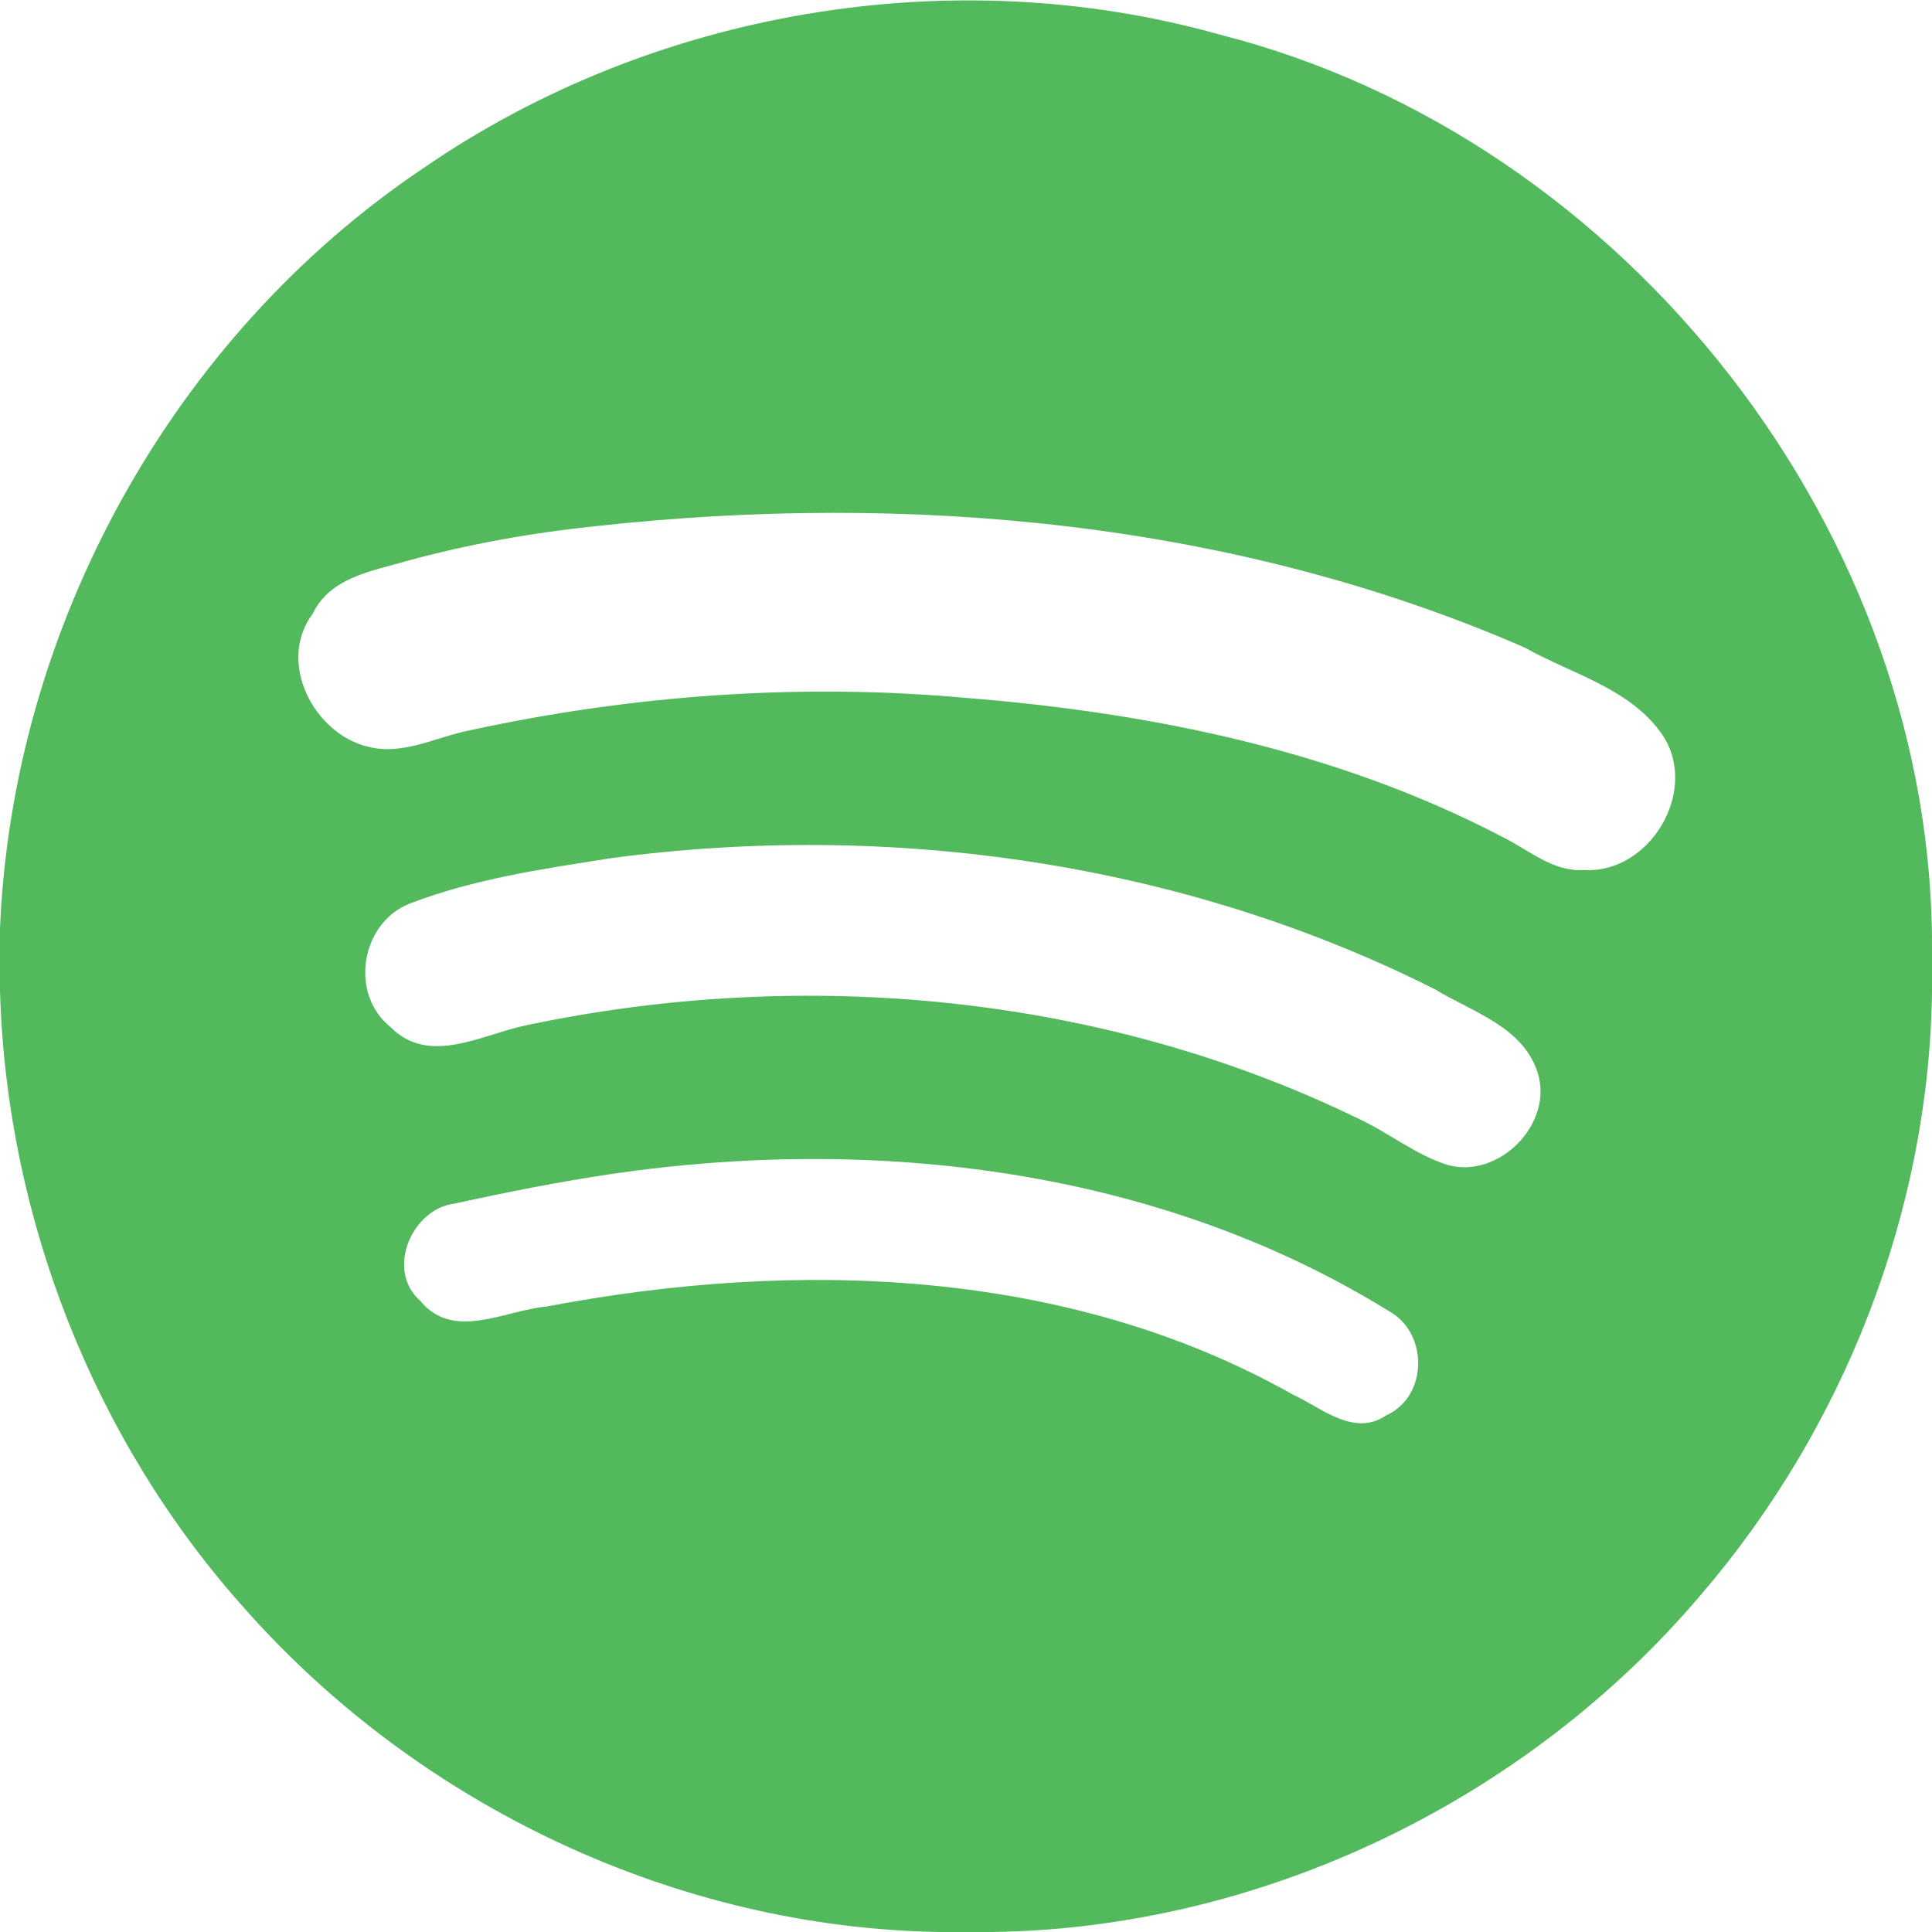
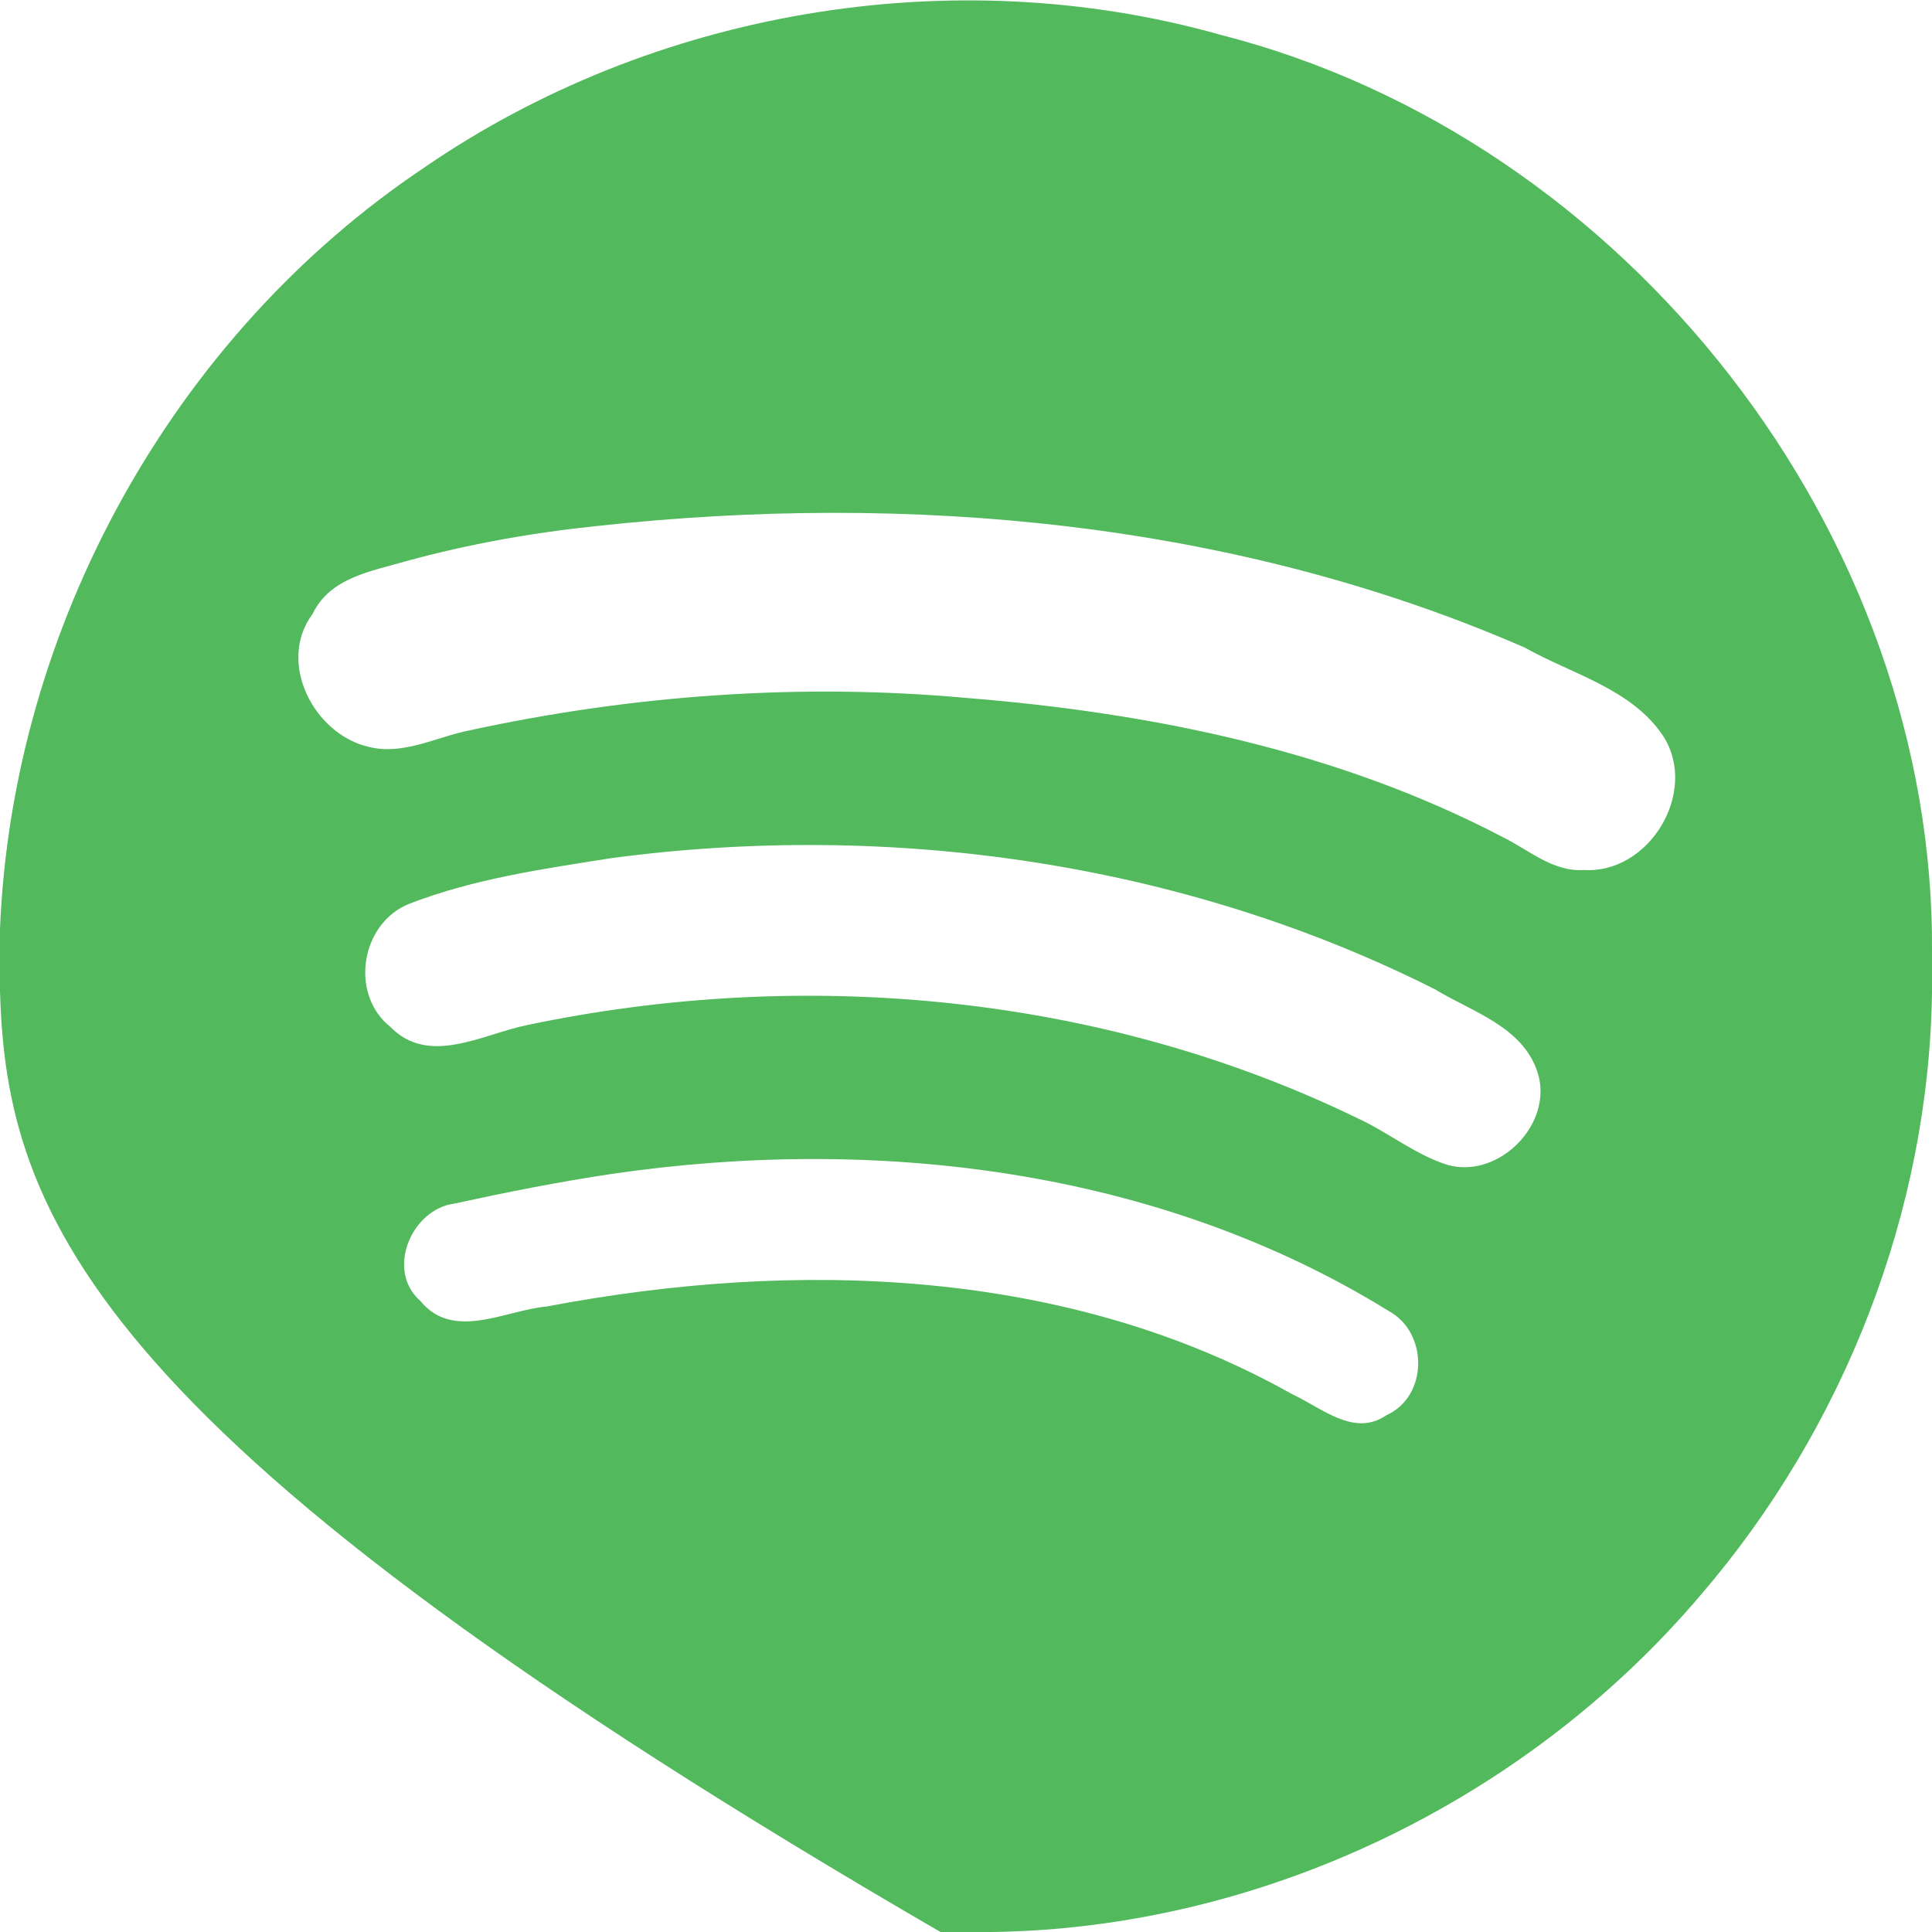
<svg xmlns="http://www.w3.org/2000/svg" width="128pt" height="128pt" viewBox="0 0 128 128" version="1.1">
-   <path fill="#52b95d" opacity="1.00" d=" M 28.08 11.12 C 43.25 0.68 63.09 -2.70 80.84 2.30 C 107.78 9.16 128.28 35.39 128.00 63.26 L 128.00 65.75 C 127.79 80.31 122.15 94.66 112.67 105.68 C 101.11 119.31 83.59 127.77 65.69 128.00 L 62.31 128.00 C 44.87 127.74 27.82 119.67 16.27 106.64 C 6.22 95.46 0.43 80.66 0.00 65.65 L 0.00 61.53 C 0.82 41.55 11.44 22.27 28.08 11.12 M 39.55 34.85 C 35.29 35.29 31.07 36.04 26.94 37.17 C 24.65 37.84 21.87 38.25 20.72 40.66 C 18.32 43.85 20.78 48.64 24.42 49.48 C 26.71 50.06 28.89 48.83 31.10 48.39 C 41.88 46.05 53.03 45.24 64.02 46.24 C 76.27 47.22 88.62 49.73 99.58 55.47 C 101.30 56.32 102.90 57.78 104.94 57.64 C 109.25 57.91 112.54 52.50 110.22 48.81 C 108.15 45.64 104.15 44.67 101.01 42.90 C 81.80 34.53 60.23 32.59 39.55 34.85 M 40.53 56.85 C 36.02 57.56 31.45 58.21 27.16 59.86 C 23.90 61.12 23.12 65.86 25.88 68.05 C 28.43 70.65 31.98 68.51 34.90 67.92 C 53.25 64.05 73.02 65.86 89.97 74.10 C 92.01 75.04 93.78 76.52 95.94 77.19 C 99.37 78.11 102.97 74.39 101.86 71.02 C 100.87 68.01 97.53 67.04 95.08 65.55 C 78.37 57.13 59.01 54.39 40.53 56.85 M 40.50 77.78 C 37.01 78.30 33.55 78.99 30.11 79.74 C 27.27 80.10 25.52 84.17 27.86 86.20 C 30.04 88.86 33.49 86.80 36.22 86.56 C 52.71 83.42 70.72 83.98 85.63 92.38 C 87.56 93.27 89.70 95.23 91.84 93.77 C 94.63 92.52 94.64 88.29 92.01 86.86 C 76.76 77.43 58.00 75.21 40.50 77.78 Z" />
+   <path fill="#52b95d" opacity="1.00" d=" M 28.08 11.12 C 43.25 0.68 63.09 -2.70 80.84 2.30 C 107.78 9.16 128.28 35.39 128.00 63.26 L 128.00 65.75 C 127.79 80.31 122.15 94.66 112.67 105.68 C 101.11 119.31 83.59 127.77 65.69 128.00 L 62.31 128.00 C 6.22 95.46 0.43 80.66 0.00 65.65 L 0.00 61.53 C 0.82 41.55 11.44 22.27 28.08 11.12 M 39.55 34.85 C 35.29 35.29 31.07 36.04 26.94 37.17 C 24.65 37.84 21.87 38.25 20.72 40.66 C 18.32 43.85 20.78 48.64 24.42 49.48 C 26.71 50.06 28.89 48.83 31.10 48.39 C 41.88 46.05 53.03 45.24 64.02 46.24 C 76.27 47.22 88.62 49.73 99.58 55.47 C 101.30 56.32 102.90 57.78 104.94 57.64 C 109.25 57.91 112.54 52.50 110.22 48.81 C 108.15 45.64 104.15 44.67 101.01 42.90 C 81.80 34.53 60.23 32.59 39.55 34.85 M 40.53 56.85 C 36.02 57.56 31.45 58.21 27.16 59.86 C 23.90 61.12 23.12 65.86 25.88 68.05 C 28.43 70.65 31.98 68.51 34.90 67.92 C 53.25 64.05 73.02 65.86 89.97 74.10 C 92.01 75.04 93.78 76.52 95.94 77.19 C 99.37 78.11 102.97 74.39 101.86 71.02 C 100.87 68.01 97.53 67.04 95.08 65.55 C 78.37 57.13 59.01 54.39 40.53 56.85 M 40.50 77.78 C 37.01 78.30 33.55 78.99 30.11 79.74 C 27.27 80.10 25.52 84.17 27.86 86.20 C 30.04 88.86 33.49 86.80 36.22 86.56 C 52.71 83.42 70.72 83.98 85.63 92.38 C 87.56 93.27 89.70 95.23 91.84 93.77 C 94.63 92.52 94.64 88.29 92.01 86.86 C 76.76 77.43 58.00 75.21 40.50 77.78 Z" />
</svg>